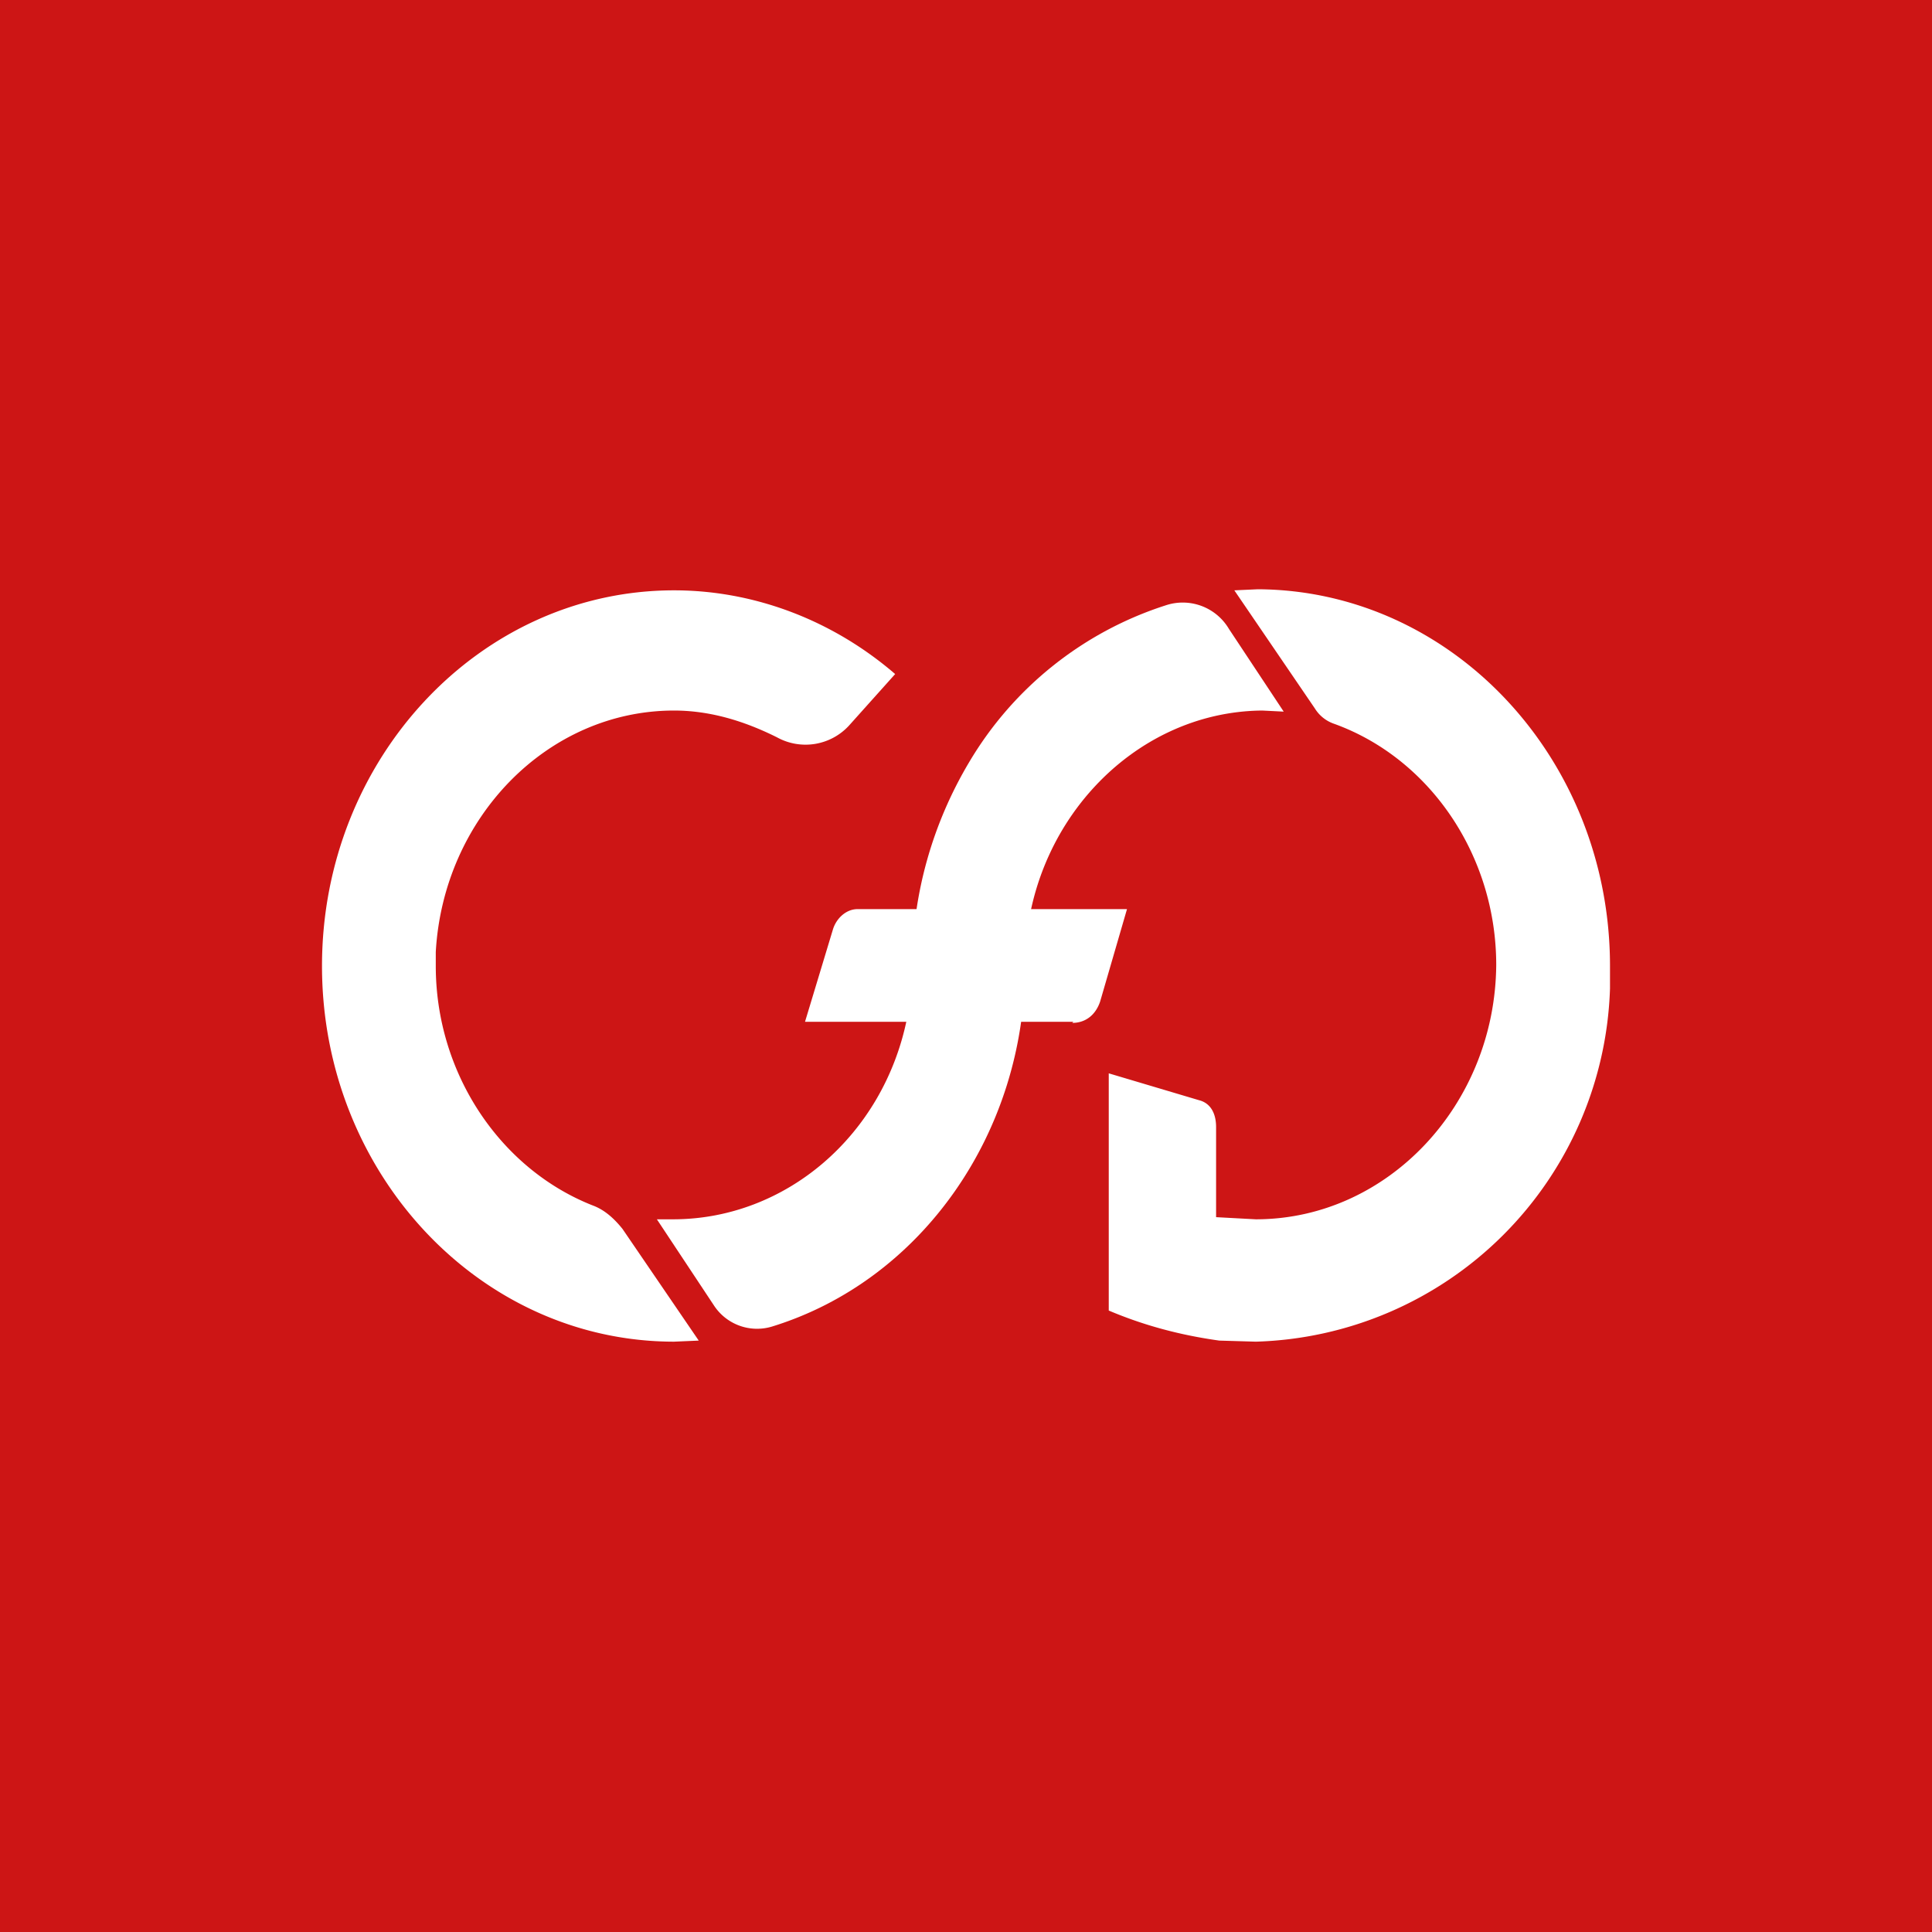
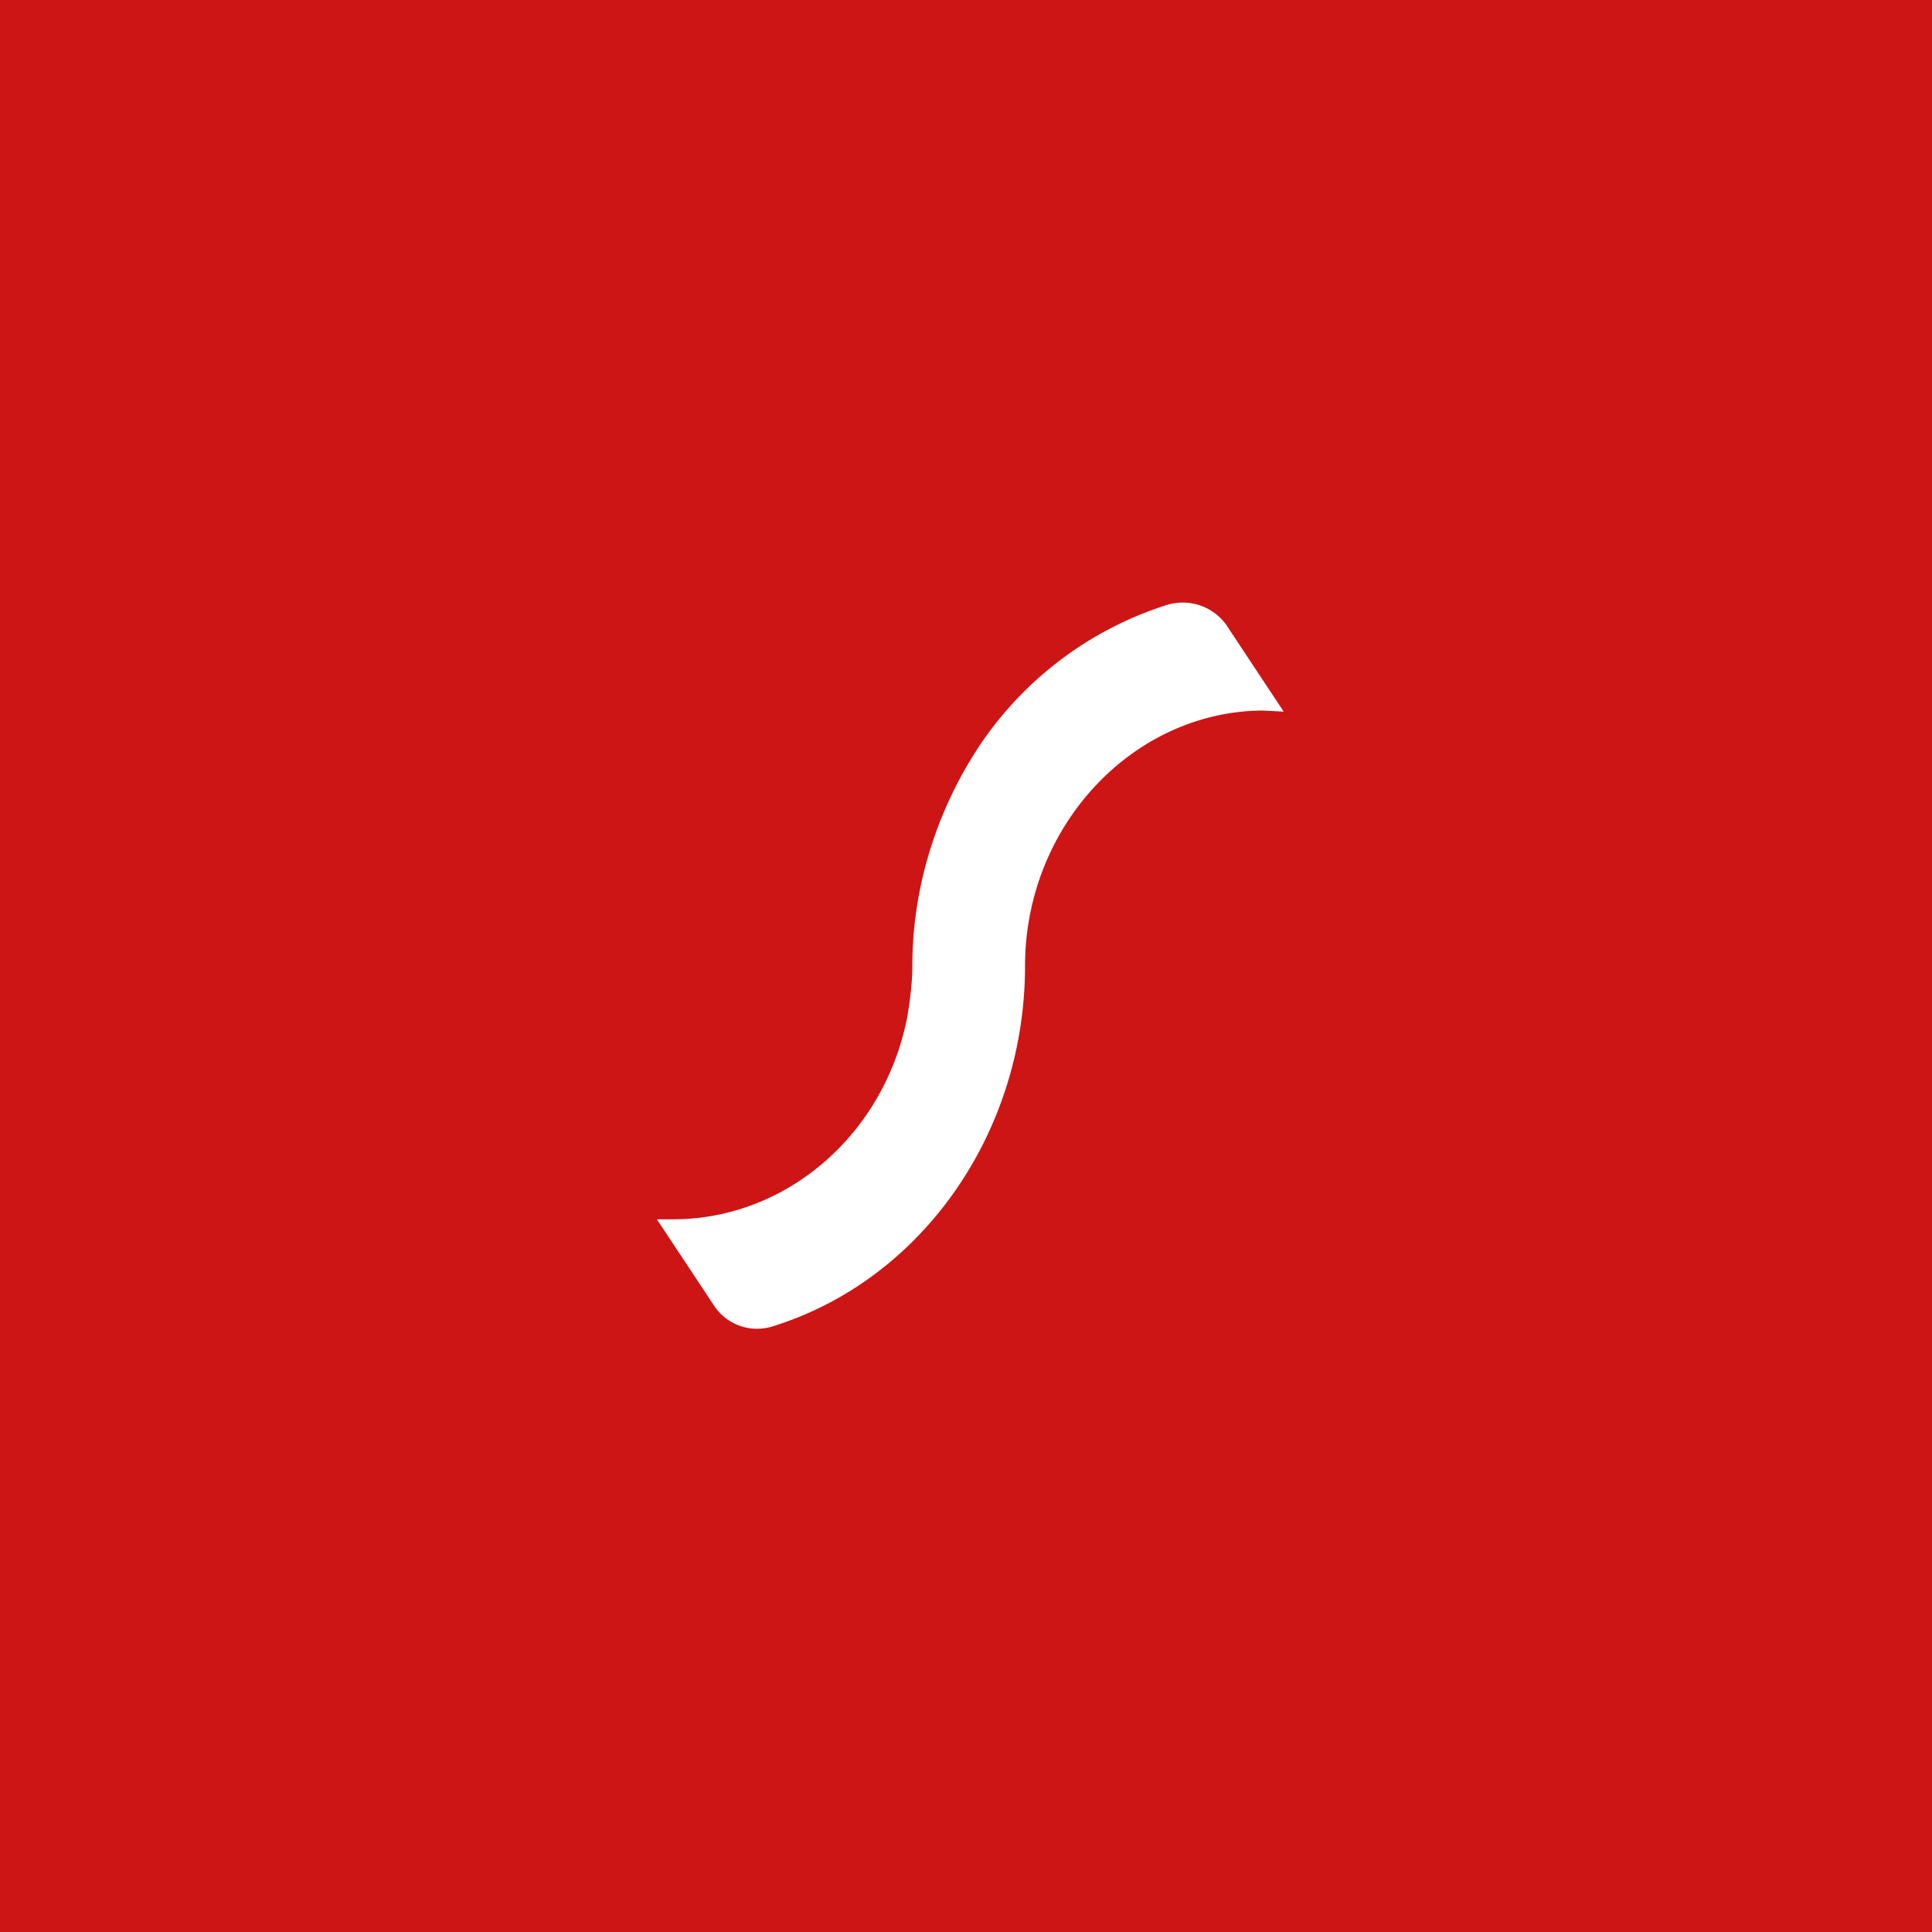
<svg xmlns="http://www.w3.org/2000/svg" width="18" height="18" viewBox="0 0 18 18">
  <path fill="#CD1515" d="M0 0h18v18H0z" />
  <path d="m11.96 6.63-.2-.01C10.55 6.63 9.55 7.7 9.55 9c0 1.55-.96 2.93-2.36 3.36a.48.48 0 0 1-.54-.2l-.53-.8h.15c1.05 0 1.96-.78 2.18-1.87.03-.17.05-.34.05-.49 0-.67.19-1.33.53-1.9a3.3 3.3 0 0 1 1.83-1.46.5.5 0 0 1 .59.22l.51.77Z" fill="#fff" />
-   <path d="m8.34 6.28-.43.48a.55.55 0 0 1-.67.11c-.3-.15-.62-.25-.96-.25-1.18 0-2.15 1-2.22 2.25V9c0 1 .6 1.89 1.46 2.23.11.04.2.12.28.22l.71 1.04-.23.01C4.47 12.5 3 10.93 3 9s1.47-3.5 3.28-3.5c.75 0 1.48.28 2.06.78ZM10 9.52H7.5l.26-.86c.03-.1.12-.19.23-.19h2.51l-.25.86c-.04.12-.13.2-.26.2ZM15 9.21a3.4 3.4 0 0 1-3.3 3.29l-.34-.01c-.36-.05-.7-.14-1.03-.28V10l.84.25c.12.03.16.14.16.25v.84l.37.02c1.23 0 2.23-1.07 2.24-2.37 0-1.02-.62-1.93-1.52-2.25a.34.34 0 0 1-.17-.14l-.75-1.1.22-.01C13.53 5.5 15 7.07 15 9v.21Z" fill="#fff" />
</svg>